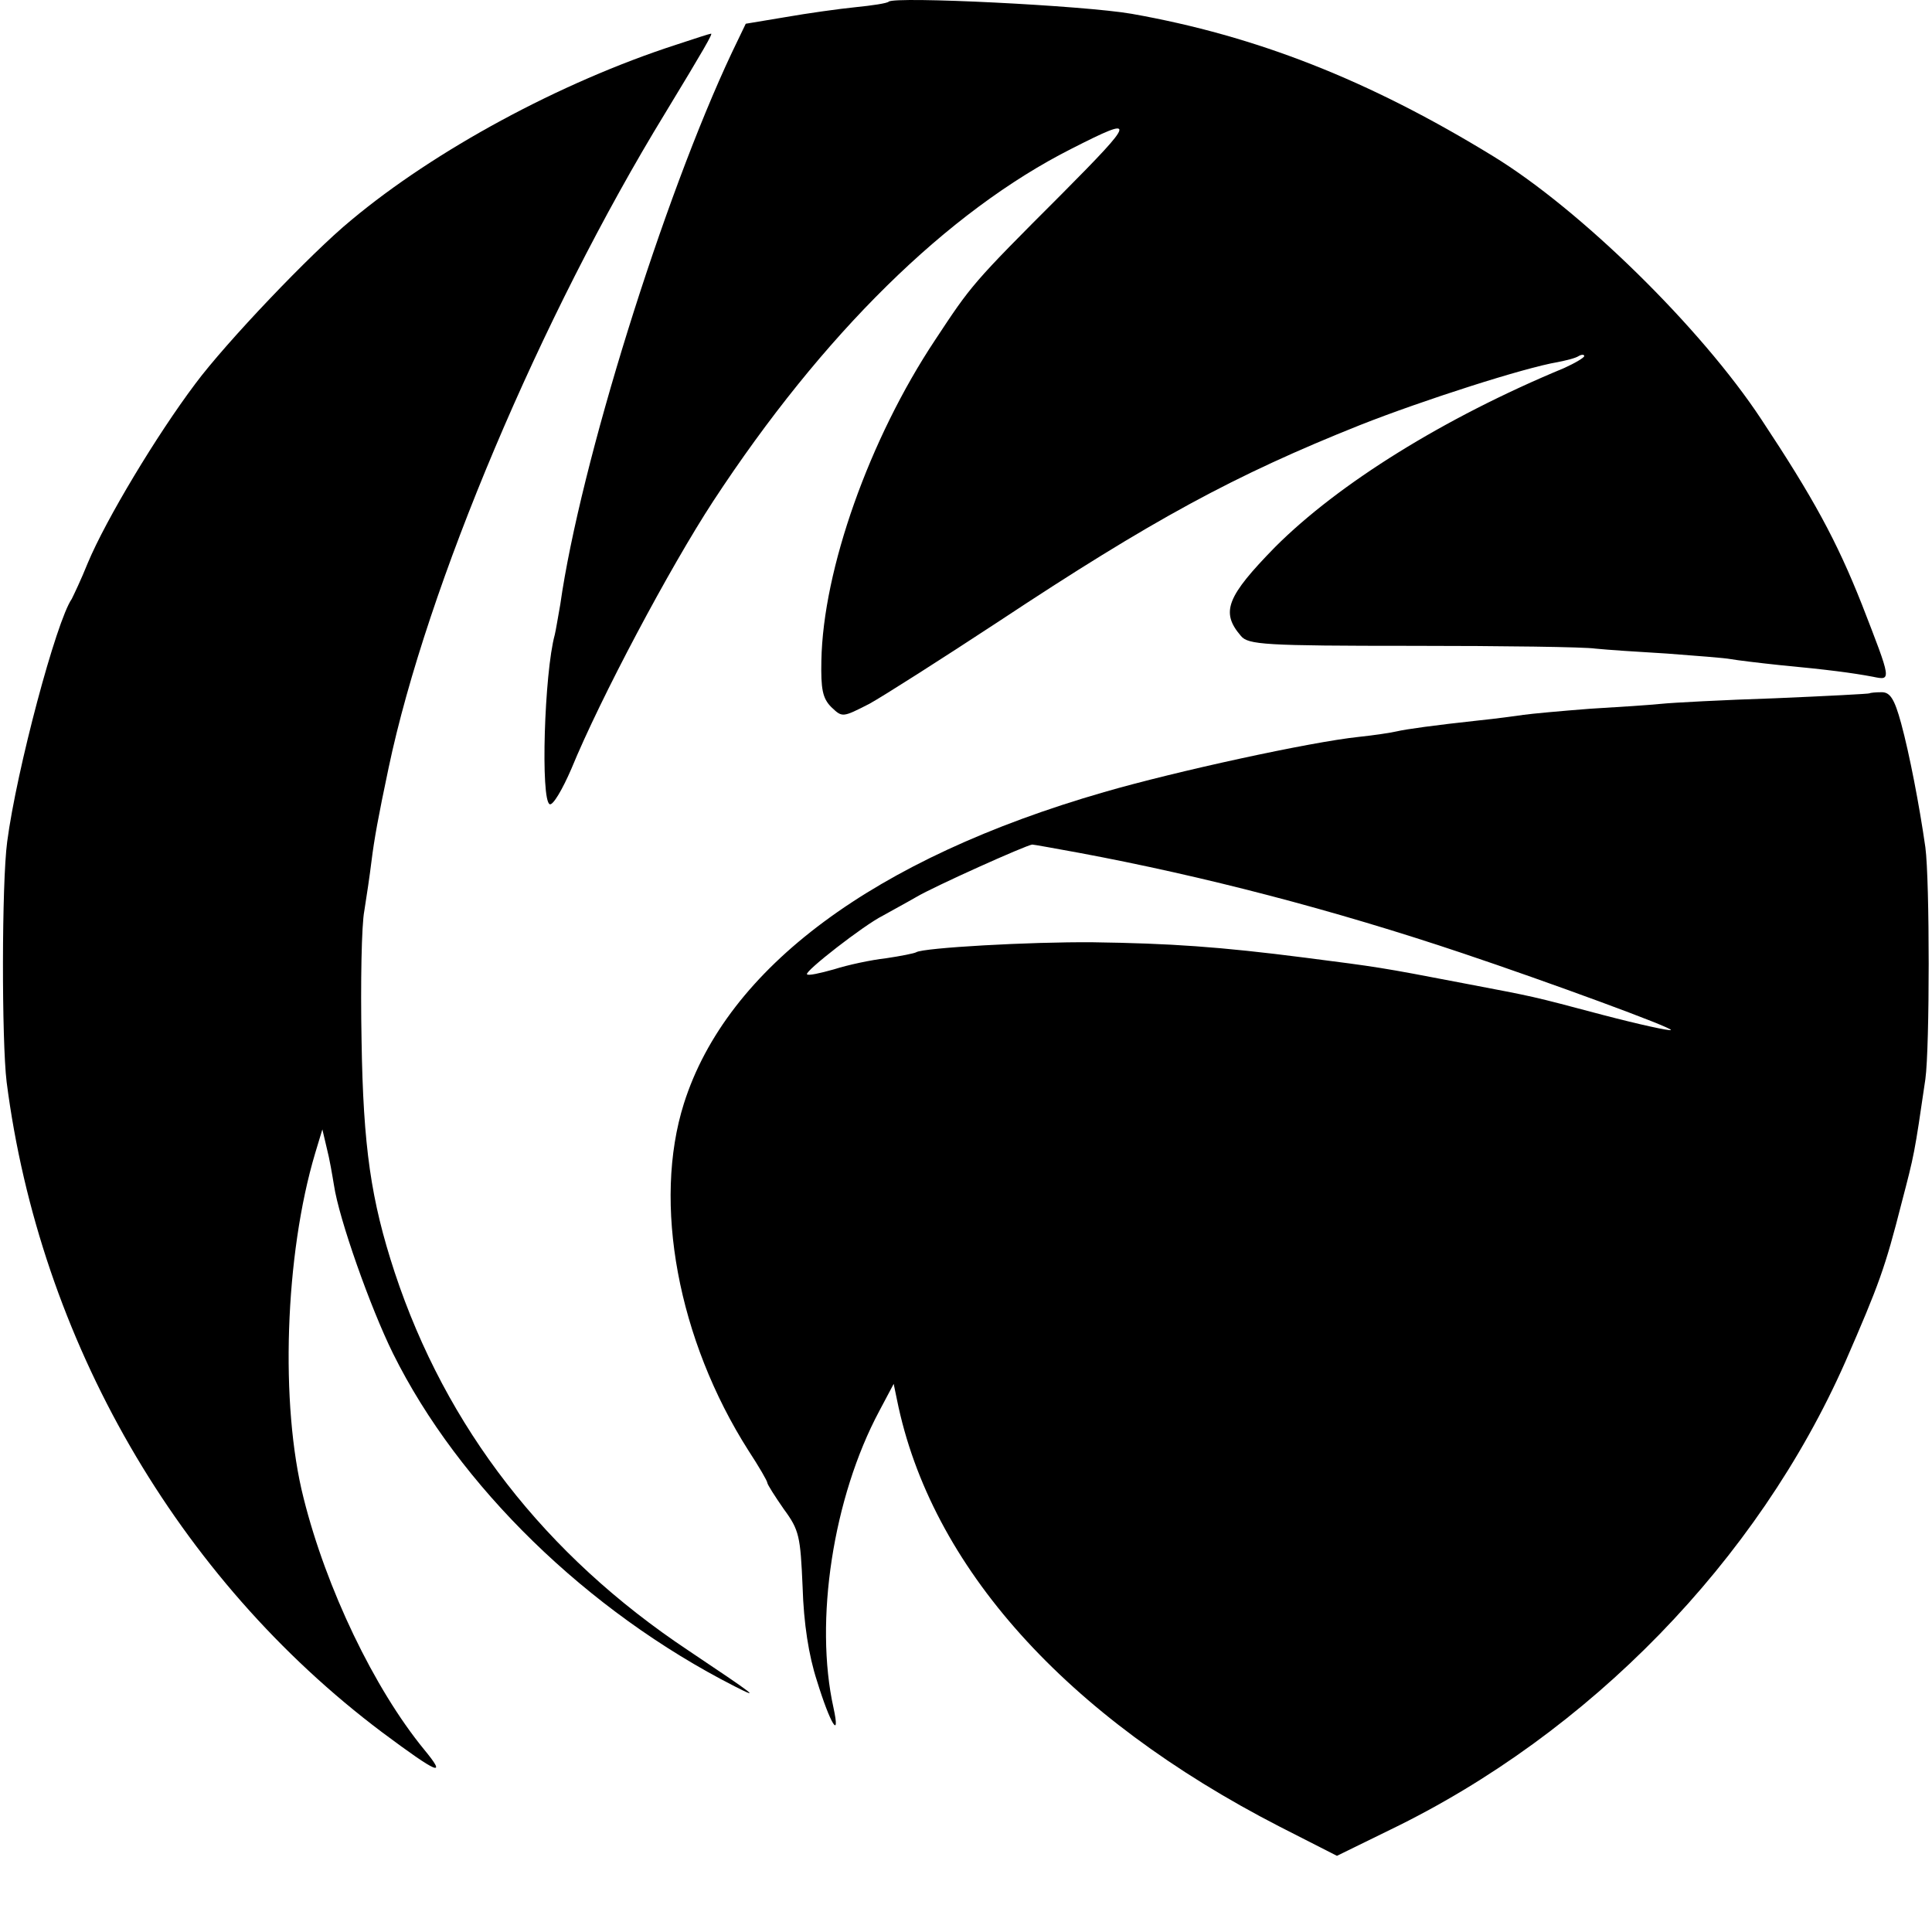
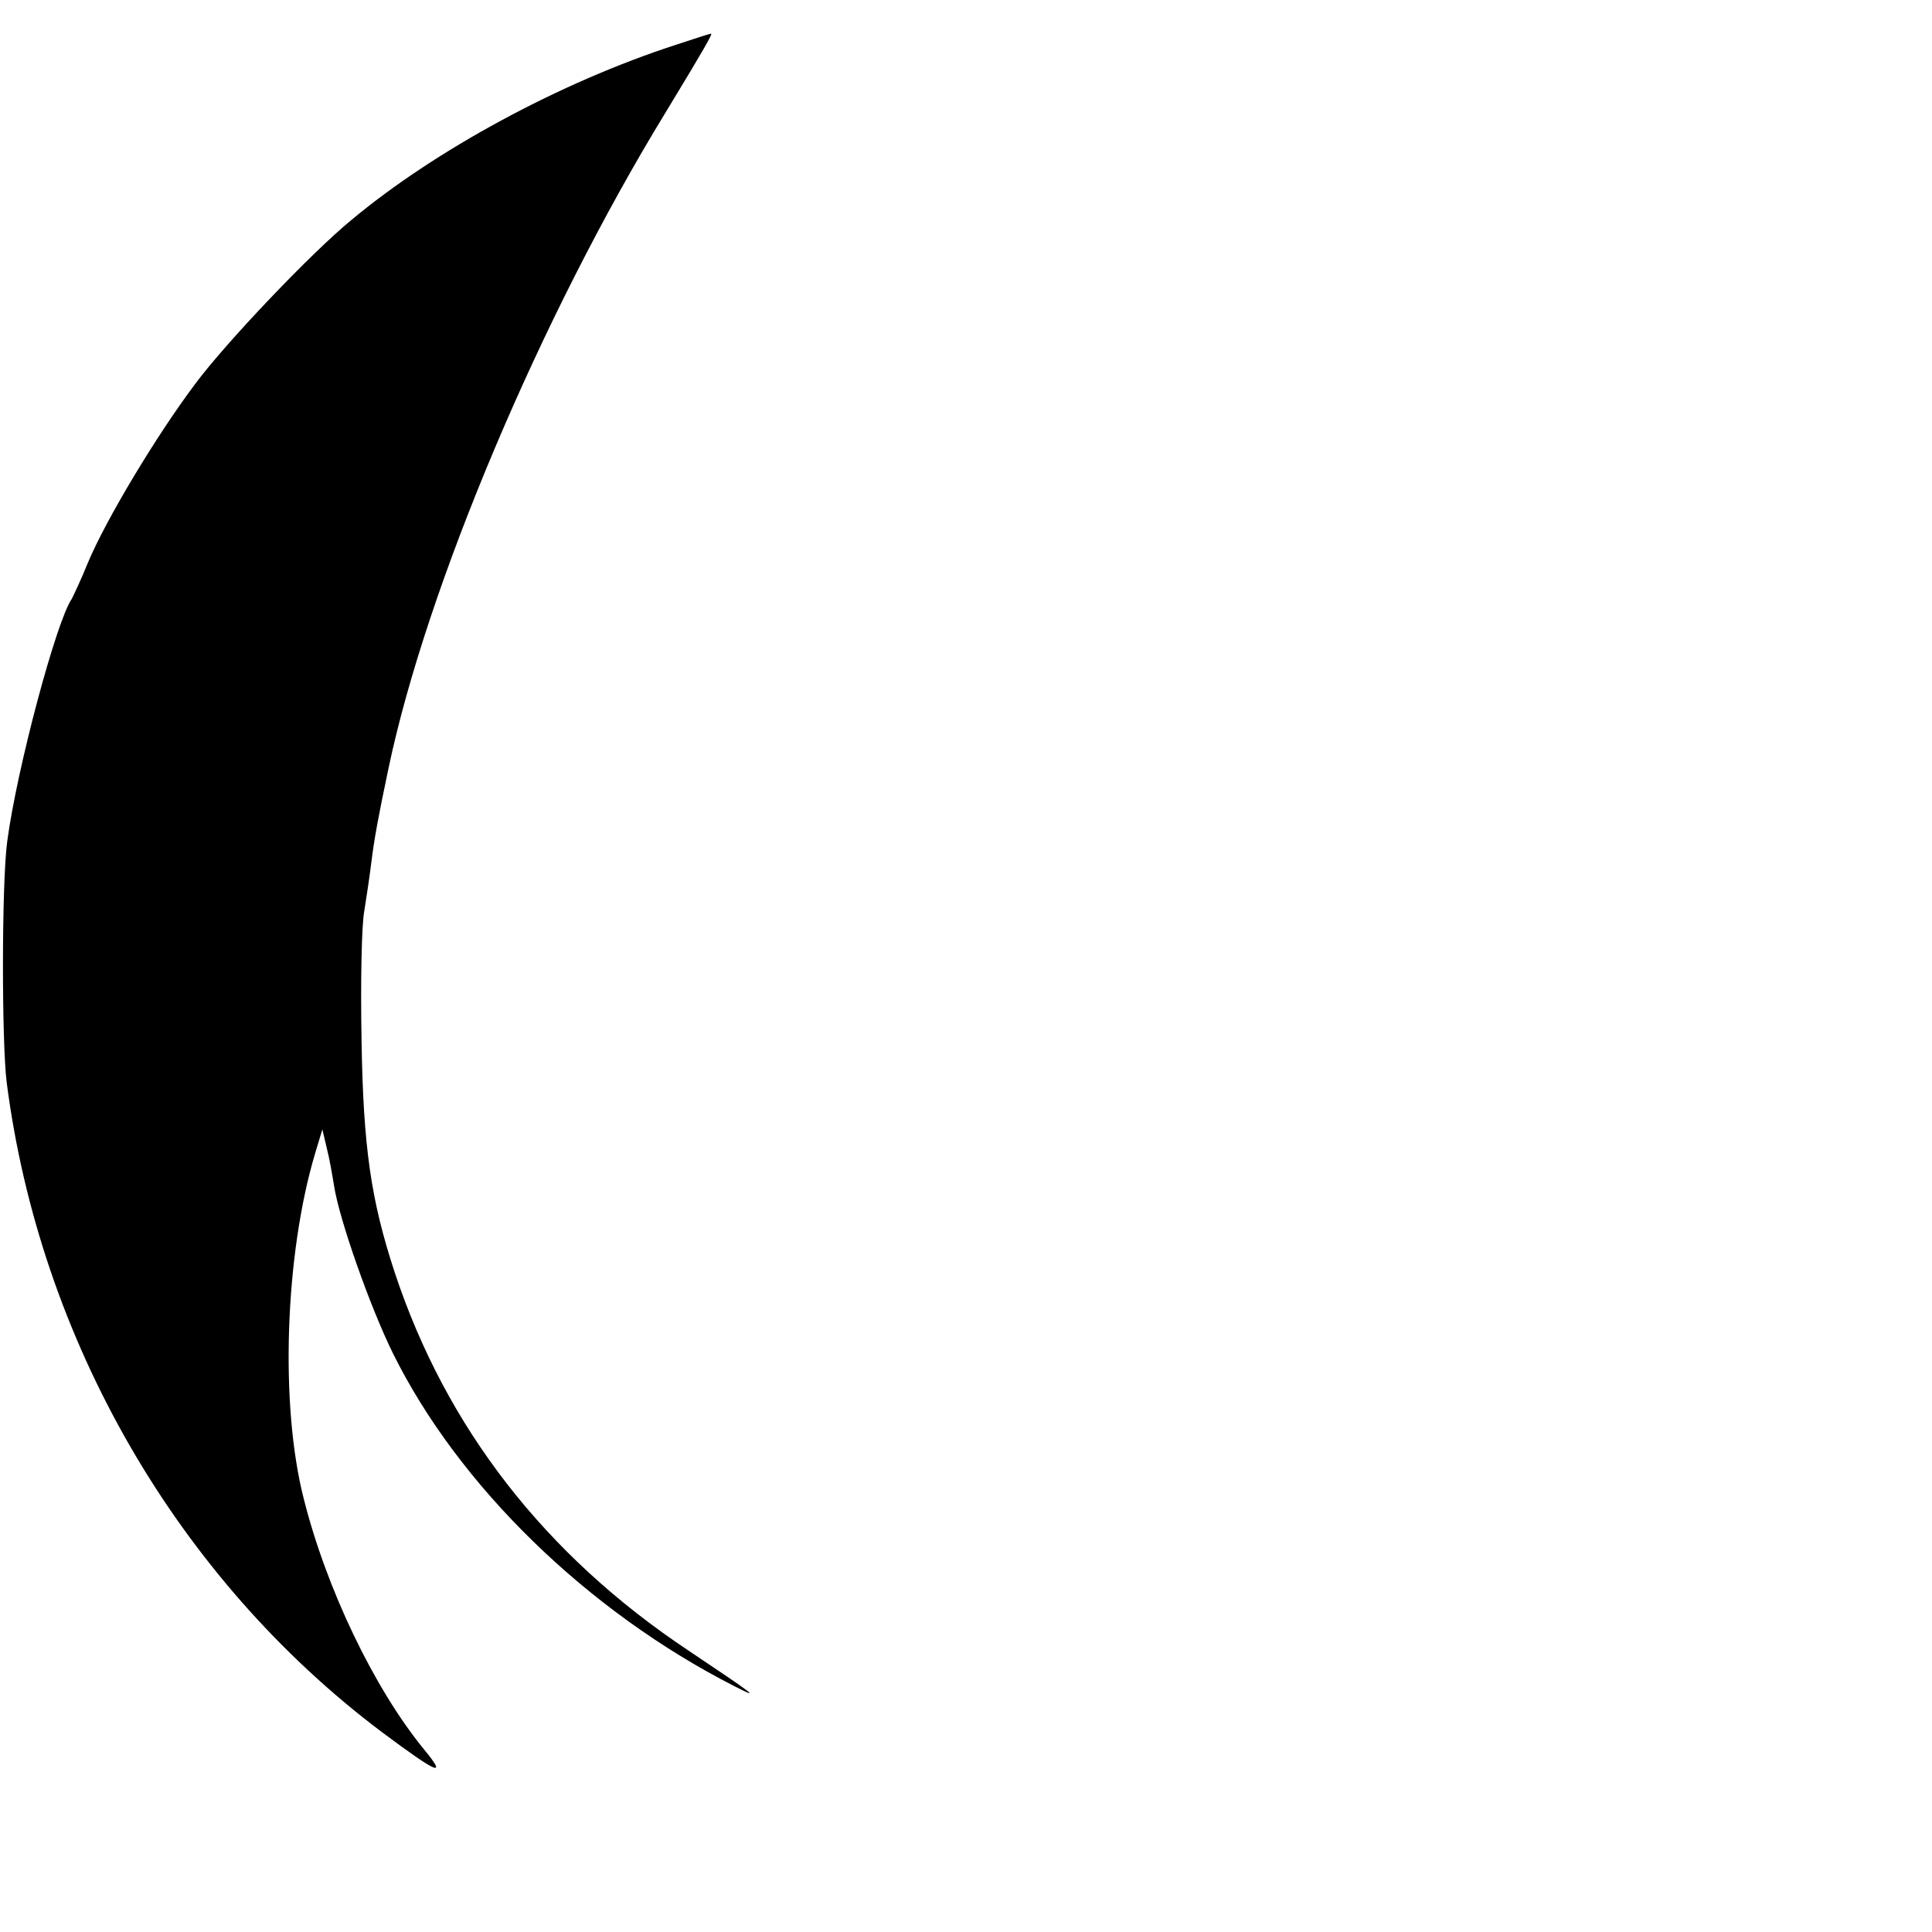
<svg xmlns="http://www.w3.org/2000/svg" version="1.0" width="350pt" height="350pt" viewBox="0 0 350 350" preserveAspectRatio="xMidYMid meet">
  <g transform="translate(0,350) scale(0.1,-0.1)" fill="#000000" stroke="none">
-     <path d="M1610 3497 c-3 -3 -30 -7 -60 -10 -30 -3 -87 -11 -127 -18 l-72 -12 -25 -52 c-124 -263 -275 -746 -311 -1000 -4 -22 -8 -47 -10 -55 -19 -69 -26 -301 -9 -307 6 -2 23 27 39 64 53 129 178 364 257 485 198 302 424 525 650 639 118 60 117 54 -19 -83 -162 -162 -163 -164 -229 -264 -119 -179 -203 -416 -206 -581 -1 -51 2 -68 18 -84 20 -19 20 -19 69 6 27 15 132 82 234 149 278 184 427 265 655 356 114 45 298 104 358 114 15 3 32 7 38 11 5 3 10 3 10 0 0 -3 -17 -13 -37 -22 -217 -90 -408 -209 -523 -324 -88 -90 -99 -118 -62 -161 13 -16 43 -18 311 -18 163 0 312 -2 331 -5 19 -2 78 -6 130 -9 53 -4 105 -8 115 -10 11 -2 52 -7 90 -11 85 -8 131 -14 168 -21 34 -7 34 -8 -20 131 -46 116 -88 193 -182 335 -110 167 -329 381 -486 477 -225 138 -429 218 -655 258 -86 15 -429 32 -440 22z" />
    <path d="M1225 3419 c-210 -68 -437 -191 -589 -318 -73 -60 -227 -222 -282 -296 -70 -93 -162 -246 -195 -325 -12 -30 -26 -59 -29 -65 -28 -40 -100 -310 -117 -440 -10 -75 -10 -361 -1 -435 60 -467 309 -899 680 -1178 102 -76 119 -83 76 -31 -90 110 -177 291 -218 455 -43 169 -34 441 21 625 l13 43 8 -34 c5 -19 10 -49 13 -67 9 -61 66 -222 107 -305 119 -240 352 -467 619 -603 49 -25 37 -16 -84 65 -260 173 -439 404 -532 685 -43 131 -57 227 -60 420 -2 105 0 210 5 235 4 25 10 65 13 90 5 40 12 79 31 169 69 328 276 818 501 1186 71 117 87 145 83 144 -2 0 -30 -9 -63 -20z" />
-     <path d="M3387 2244 c-1 -1 -78 -5 -172 -9 -93 -3 -186 -8 -205 -10 -19 -2 -78 -6 -130 -9 -52 -4 -106 -9 -120 -11 -14 -2 -50 -7 -80 -10 -83 -9 -133 -16 -150 -20 -8 -2 -40 -7 -69 -10 -86 -9 -330 -62 -461 -100 -416 -120 -683 -318 -761 -564 -57 -180 -11 -428 117 -629 19 -29 34 -55 34 -58 0 -3 14 -25 30 -48 28 -38 30 -49 34 -141 2 -66 11 -124 26 -170 24 -78 43 -109 30 -49 -35 157 -1 381 83 538 l26 49 6 -29 c61 -302 306 -574 693 -773 l104 -53 96 47 c362 175 666 488 825 848 61 140 72 170 102 288 23 88 23 87 43 224 8 58 8 360 0 420 -11 77 -29 170 -44 225 -12 44 -20 56 -35 56 -11 0 -21 -1 -22 -2z m-1432 -289 c225 -42 460 -103 695 -182 155 -52 381 -135 377 -139 -2 -2 -57 10 -122 27 -136 36 -119 32 -255 58 -151 29 -153 29 -285 46 -156 20 -245 26 -385 28 -115 1 -307 -10 -320 -18 -3 -2 -28 -7 -55 -11 -27 -3 -69 -12 -94 -20 -25 -7 -47 -12 -49 -9 -5 5 103 89 137 106 14 8 42 23 61 34 32 19 199 94 210 95 3 0 41 -7 85 -15z" />
  </g>
</svg>